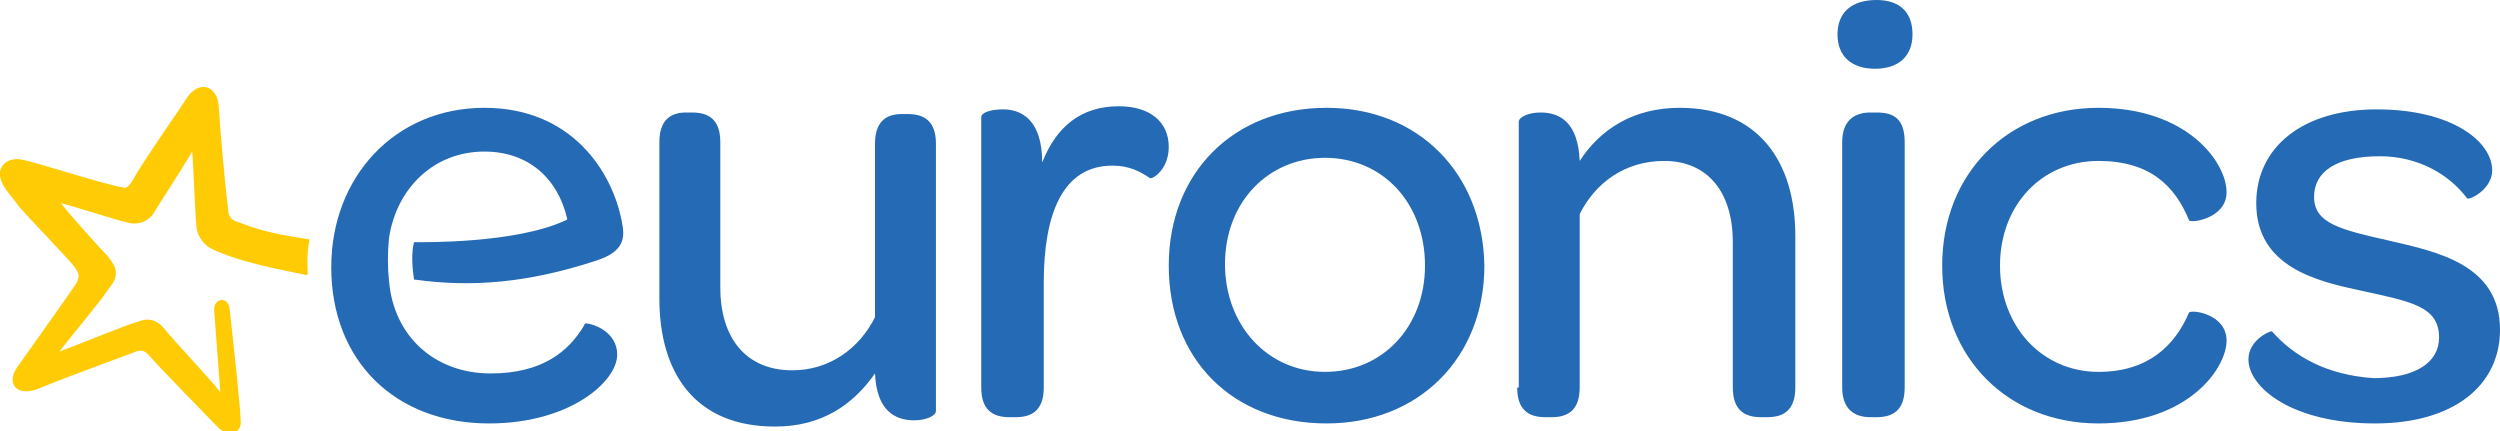
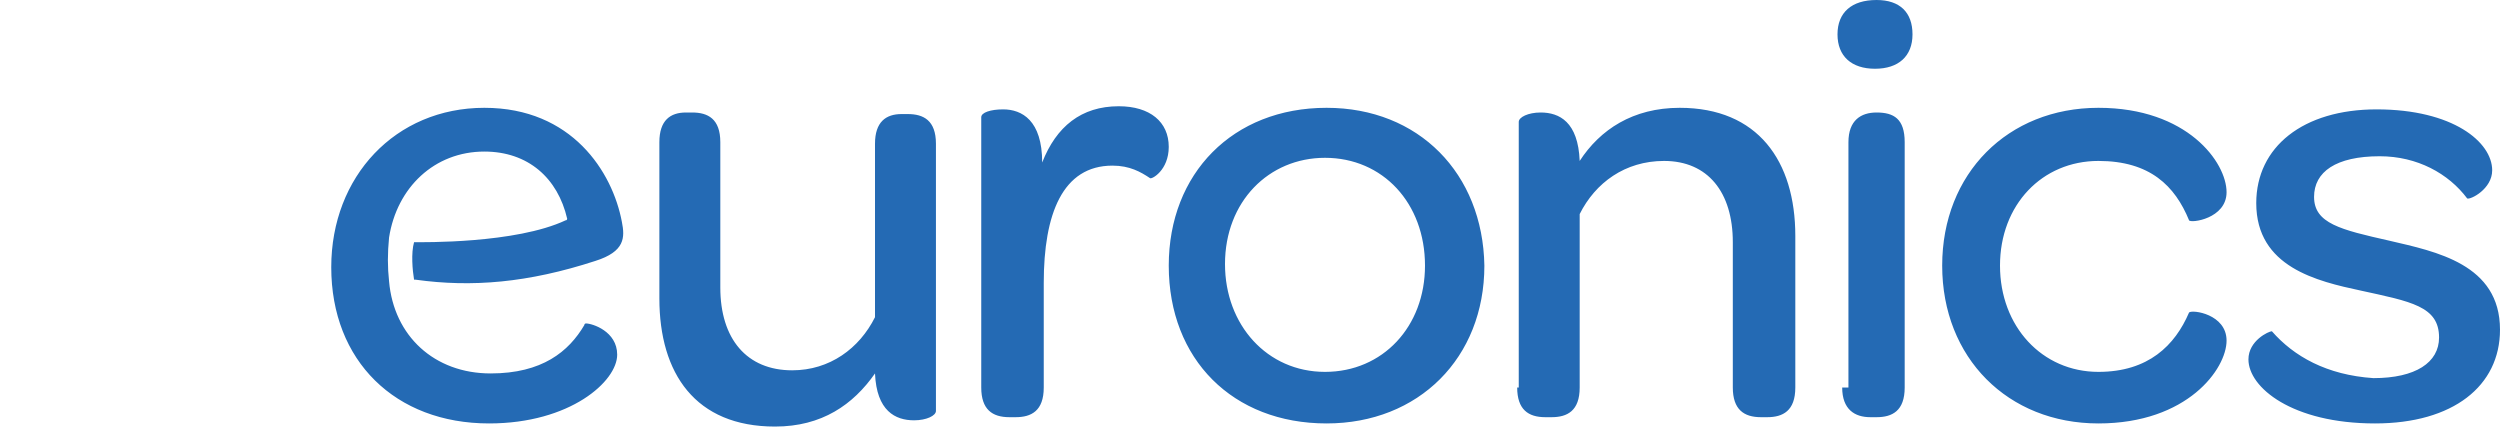
<svg xmlns="http://www.w3.org/2000/svg" id="Layer_1" x="0px" y="0px" viewBox="0 0 160 27.6" style="enable-background:new 0 0 160 27.6;" xml:space="preserve">
  <style type="text/css"> .st0{fill:#246AB4;} .st1{fill:#FFCB05;} </style>
  <g>
    <g>
-       <path class="st0" d="M42.2,9.1c0-1.4,0.7-1.9,1.7-1.9h0.4c1,0,1.8,0.4,1.8,1.9v9.3c0,3.3,1.7,5.3,4.6,5.3c2.4,0,4.3-1.4,5.3-3.4 c0,0,0,0,0,0l0-11.1c0-1.4,0.7-1.9,1.7-1.9h0.4c1,0,1.8,0.4,1.8,1.9l0,17.1c0,0.3-0.6,0.6-1.4,0.6c-1.2,0-2.4-0.6-2.5-3 c-1.4,2-3.4,3.4-6.4,3.4c-5.1,0-7.4-3.4-7.4-8.2V9.1z M62.8,24.8c0,1.4,0.7,1.9,1.8,1.9H65c1,0,1.8-0.4,1.8-1.9v-6.7 c0-4.4,1.2-7.5,4.4-7.5c1.1,0,1.8,0.4,2.4,0.8c0.1,0.1,1.2-0.5,1.2-2c0-1.6-1.2-2.6-3.2-2.6c-2.4,0-4,1.3-4.9,3.6 c0-2.7-1.3-3.4-2.5-3.4c-0.8,0-1.4,0.2-1.4,0.5V24.8z M84.9,6.9c-6,0-10.1,4.2-10.1,10.1c0,6,4.1,10.1,10.1,10.1 c5.9,0,10.1-4.2,10.1-10.1C94.9,11.1,90.8,6.9,84.9,6.9 M84.8,23.8c-3.7,0-6.4-3-6.4-6.9c0-4,2.8-6.8,6.4-6.8 c3.7,0,6.4,2.9,6.4,6.9C91.2,20.9,88.5,23.8,84.8,23.8 M97.1,24.8c0,1.4,0.7,1.9,1.8,1.9h0.4c1,0,1.8-0.4,1.8-1.9V13.7 c1-2,2.9-3.4,5.4-3.4c2.8,0,4.4,2,4.4,5.2v9.3c0,1.4,0.7,1.9,1.8,1.9h0.4c1,0,1.8-0.4,1.8-1.9v-9.7c0-4.8-2.4-8.2-7.4-8.2 c-3,0-5.1,1.4-6.4,3.4c-0.1-2.5-1.3-3.1-2.5-3.1c-0.8,0-1.4,0.3-1.4,0.6V24.8z M117.6,2.2c0,1.4,0.9,2.2,2.4,2.2 c1.5,0,2.4-0.8,2.4-2.2c0-1.4-0.8-2.2-2.3-2.2C118.5,0,117.6,0.8,117.6,2.2 M117.9,24.8c0,1.4,0.8,1.9,1.8,1.9h0.4 c1,0,1.8-0.4,1.8-1.9V9.1c0-1.5-0.7-1.9-1.8-1.9h-0.4c-1,0-1.8,0.5-1.8,1.9V24.8z M134.3,6.9c-5.8,0-10,4.2-10,10.1 c0,5.9,4.2,10.1,10,10.1c5.7,0,8.2-3.5,8.2-5.3c0-1.7-2.2-2-2.4-1.8c-0.9,2.1-2.6,3.8-5.8,3.8c-3.6,0-6.3-2.9-6.3-6.8 c0-3.9,2.7-6.7,6.3-6.7c3.3,0,4.9,1.6,5.8,3.8c0.1,0.2,2.4-0.1,2.4-1.8C142.5,10.4,140,6.9,134.3,6.9 M145.4,21.2 c-0.2,0-1.5,0.6-1.5,1.8c0,1.8,2.8,4.1,8.1,4.1c5,0,8-2.4,8-6c0-4.2-4.1-5-7.1-5.7c-3.1-0.7-4.8-1.1-4.8-2.8 c0-1.6,1.4-2.6,4.2-2.6c2.4,0,4.4,1.1,5.6,2.7c0,0,0,0,0,0c0.2,0.1,1.6-0.6,1.6-1.8c0-1.8-2.5-3.9-7.4-3.9c-4.7,0-7.7,2.4-7.7,6 c0,4.1,3.9,5,6.7,5.6c3.2,0.7,5,1,5,3c0,1.6-1.5,2.6-4.2,2.6C148.9,24,146.8,22.8,145.4,21.2C145.5,21.2,145.5,21.2,145.4,21.2 M38.1,16.7c1.9-0.6,1.9-1.5,1.7-2.5C39.2,11,36.6,6.9,31,6.9c-5.7,0-9.8,4.4-9.8,10.2c0,6,4.1,10,10.1,10c5.2,0,8.2-2.7,8.2-4.4 c0-1.5-1.6-2-2-2c0,0-0.1,0-0.1,0.1c-1,1.7-2.7,3.1-6,3.1c-3.6,0-6.2-2.4-6.5-5.9l0,0c-0.1-0.9-0.1-1.8,0-2.8 c0.5-3.2,2.9-5.5,6.1-5.5c2.8,0,4.7,1.7,5.3,4.3c0,0,0,0.1-0.1,0.1c-3.2,1.5-9.2,1.4-9.7,1.4c0,0,0,0,0,0c-0.2,0.7-0.1,1.8,0,2.4 c0,0,0,0,0.1,0C30.2,18.4,33.8,18.1,38.1,16.7" />
-       <path class="st1" d="M13.7,19.8c0-0.7,0.9-0.9,1,0c0.2,1.8,0.7,6.4,0.7,7.1c0.1,0.8-0.7,1.1-1.4,0.5c-0.2-0.2-4.2-4.3-4.5-4.7 c-0.3-0.3-0.5-0.3-0.8-0.2c-0.2,0.1-4.4,1.6-6.3,2.4c-1.4,0.5-2-0.4-1.3-1.4c1-1.4,3.7-5.2,3.8-5.4c0.2-0.4,0.2-0.6-0.2-1.1 c-0.3-0.4-2.9-3.1-3.5-3.8C0.8,12.6-0.1,11.8,0,11c0.1-0.6,0.7-0.9,1.3-0.8c0.8,0.1,5.3,1.6,6.6,1.8c0.3,0.1,0.5-0.3,0.9-1 c1.4-2.2,2.7-4,3.2-4.8c0.8-1.1,1.9-0.7,2,0.6c0.1,1.7,0.4,5,0.6,6.6c0,0.4,0.2,0.7,0.6,0.8c1.1,0.4,1.8,0.7,4.5,1.1 c0,0,0.1,0,0.1,0.1c-0.2,1-0.1,1.8-0.1,2.1c0,0,0,0.1-0.1,0.1c-1.4-0.3-4.3-0.8-6.1-1.7c-0.4-0.2-0.8-0.7-0.9-1.2 c-0.1-0.4-0.2-3.8-0.3-5c-0.7,1.2-2.4,3.8-2.5,4c-0.3,0.4-0.9,0.8-1.8,0.5c-0.5-0.1-3.3-1-4.1-1.2c0.6,0.8,2.7,3.1,3,3.4 c0.3,0.4,0.6,0.8,0.5,1.2c0,0.4-0.4,0.8-0.6,1.1c-0.3,0.5-2.4,3-3,3.8c1.1-0.4,4.5-1.8,5-1.9c0.7-0.3,1.2-0.1,1.6,0.3 c0.8,1,3.1,3.4,3.7,4.2L13.7,19.8" />
+       <path class="st0" d="M42.2,9.1c0-1.4,0.7-1.9,1.7-1.9h0.4c1,0,1.8,0.4,1.8,1.9v9.3c0,3.3,1.7,5.3,4.6,5.3c2.4,0,4.3-1.4,5.3-3.4 c0,0,0,0,0,0l0-11.1c0-1.4,0.7-1.9,1.7-1.9h0.4c1,0,1.8,0.4,1.8,1.9l0,17.1c0,0.3-0.6,0.6-1.4,0.6c-1.2,0-2.4-0.6-2.5-3 c-1.4,2-3.4,3.4-6.4,3.4c-5.1,0-7.4-3.4-7.4-8.2V9.1z M62.8,24.8c0,1.4,0.7,1.9,1.8,1.9H65c1,0,1.8-0.4,1.8-1.9v-6.7 c0-4.4,1.2-7.5,4.4-7.5c1.1,0,1.8,0.4,2.4,0.8c0.1,0.1,1.2-0.5,1.2-2c0-1.6-1.2-2.6-3.2-2.6c-2.4,0-4,1.3-4.9,3.6 c0-2.7-1.3-3.4-2.5-3.4c-0.8,0-1.4,0.2-1.4,0.5V24.8z M84.9,6.9c-6,0-10.1,4.2-10.1,10.1c0,6,4.1,10.1,10.1,10.1 c5.9,0,10.1-4.2,10.1-10.1C94.9,11.1,90.8,6.9,84.9,6.9 M84.8,23.8c-3.7,0-6.4-3-6.4-6.9c0-4,2.8-6.8,6.4-6.8 c3.7,0,6.4,2.9,6.4,6.9C91.2,20.9,88.5,23.8,84.8,23.8 M97.1,24.8c0,1.4,0.7,1.9,1.8,1.9h0.4c1,0,1.8-0.4,1.8-1.9V13.7 c1-2,2.9-3.4,5.4-3.4c2.8,0,4.4,2,4.4,5.2v9.3c0,1.4,0.7,1.9,1.8,1.9h0.4c1,0,1.8-0.4,1.8-1.9v-9.7c0-4.8-2.4-8.2-7.4-8.2 c-3,0-5.1,1.4-6.4,3.4c-0.1-2.5-1.3-3.1-2.5-3.1c-0.8,0-1.4,0.3-1.4,0.6V24.8z M117.6,2.2c0,1.4,0.9,2.2,2.4,2.2 c1.5,0,2.4-0.8,2.4-2.2c0-1.4-0.8-2.2-2.3-2.2C118.5,0,117.6,0.8,117.6,2.2 M117.9,24.8c0,1.4,0.8,1.9,1.8,1.9h0.4 c1,0,1.8-0.4,1.8-1.9V9.1c0-1.5-0.7-1.9-1.8-1.9c-1,0-1.8,0.5-1.8,1.9V24.8z M134.3,6.9c-5.8,0-10,4.2-10,10.1 c0,5.9,4.2,10.1,10,10.1c5.7,0,8.2-3.5,8.2-5.3c0-1.7-2.2-2-2.4-1.8c-0.9,2.1-2.6,3.8-5.8,3.8c-3.6,0-6.3-2.9-6.3-6.8 c0-3.9,2.7-6.7,6.3-6.7c3.3,0,4.9,1.6,5.8,3.8c0.1,0.2,2.4-0.1,2.4-1.8C142.5,10.4,140,6.9,134.3,6.9 M145.4,21.2 c-0.2,0-1.5,0.6-1.5,1.8c0,1.8,2.8,4.1,8.1,4.1c5,0,8-2.4,8-6c0-4.2-4.1-5-7.1-5.7c-3.1-0.7-4.8-1.1-4.8-2.8 c0-1.6,1.4-2.6,4.2-2.6c2.4,0,4.4,1.1,5.6,2.7c0,0,0,0,0,0c0.2,0.1,1.6-0.6,1.6-1.8c0-1.8-2.5-3.9-7.4-3.9c-4.7,0-7.7,2.4-7.7,6 c0,4.1,3.9,5,6.7,5.6c3.2,0.7,5,1,5,3c0,1.6-1.5,2.6-4.2,2.6C148.9,24,146.8,22.8,145.4,21.2C145.5,21.2,145.5,21.2,145.4,21.2 M38.1,16.7c1.9-0.6,1.9-1.5,1.7-2.5C39.2,11,36.6,6.9,31,6.9c-5.7,0-9.8,4.4-9.8,10.2c0,6,4.1,10,10.1,10c5.2,0,8.2-2.7,8.2-4.4 c0-1.5-1.6-2-2-2c0,0-0.1,0-0.1,0.1c-1,1.7-2.7,3.1-6,3.1c-3.6,0-6.2-2.4-6.5-5.9l0,0c-0.1-0.9-0.1-1.8,0-2.8 c0.5-3.2,2.9-5.5,6.1-5.5c2.8,0,4.7,1.7,5.3,4.3c0,0,0,0.1-0.1,0.1c-3.2,1.5-9.2,1.4-9.7,1.4c0,0,0,0,0,0c-0.2,0.7-0.1,1.8,0,2.4 c0,0,0,0,0.1,0C30.2,18.4,33.8,18.1,38.1,16.7" />
    </g>
  </g>
</svg>